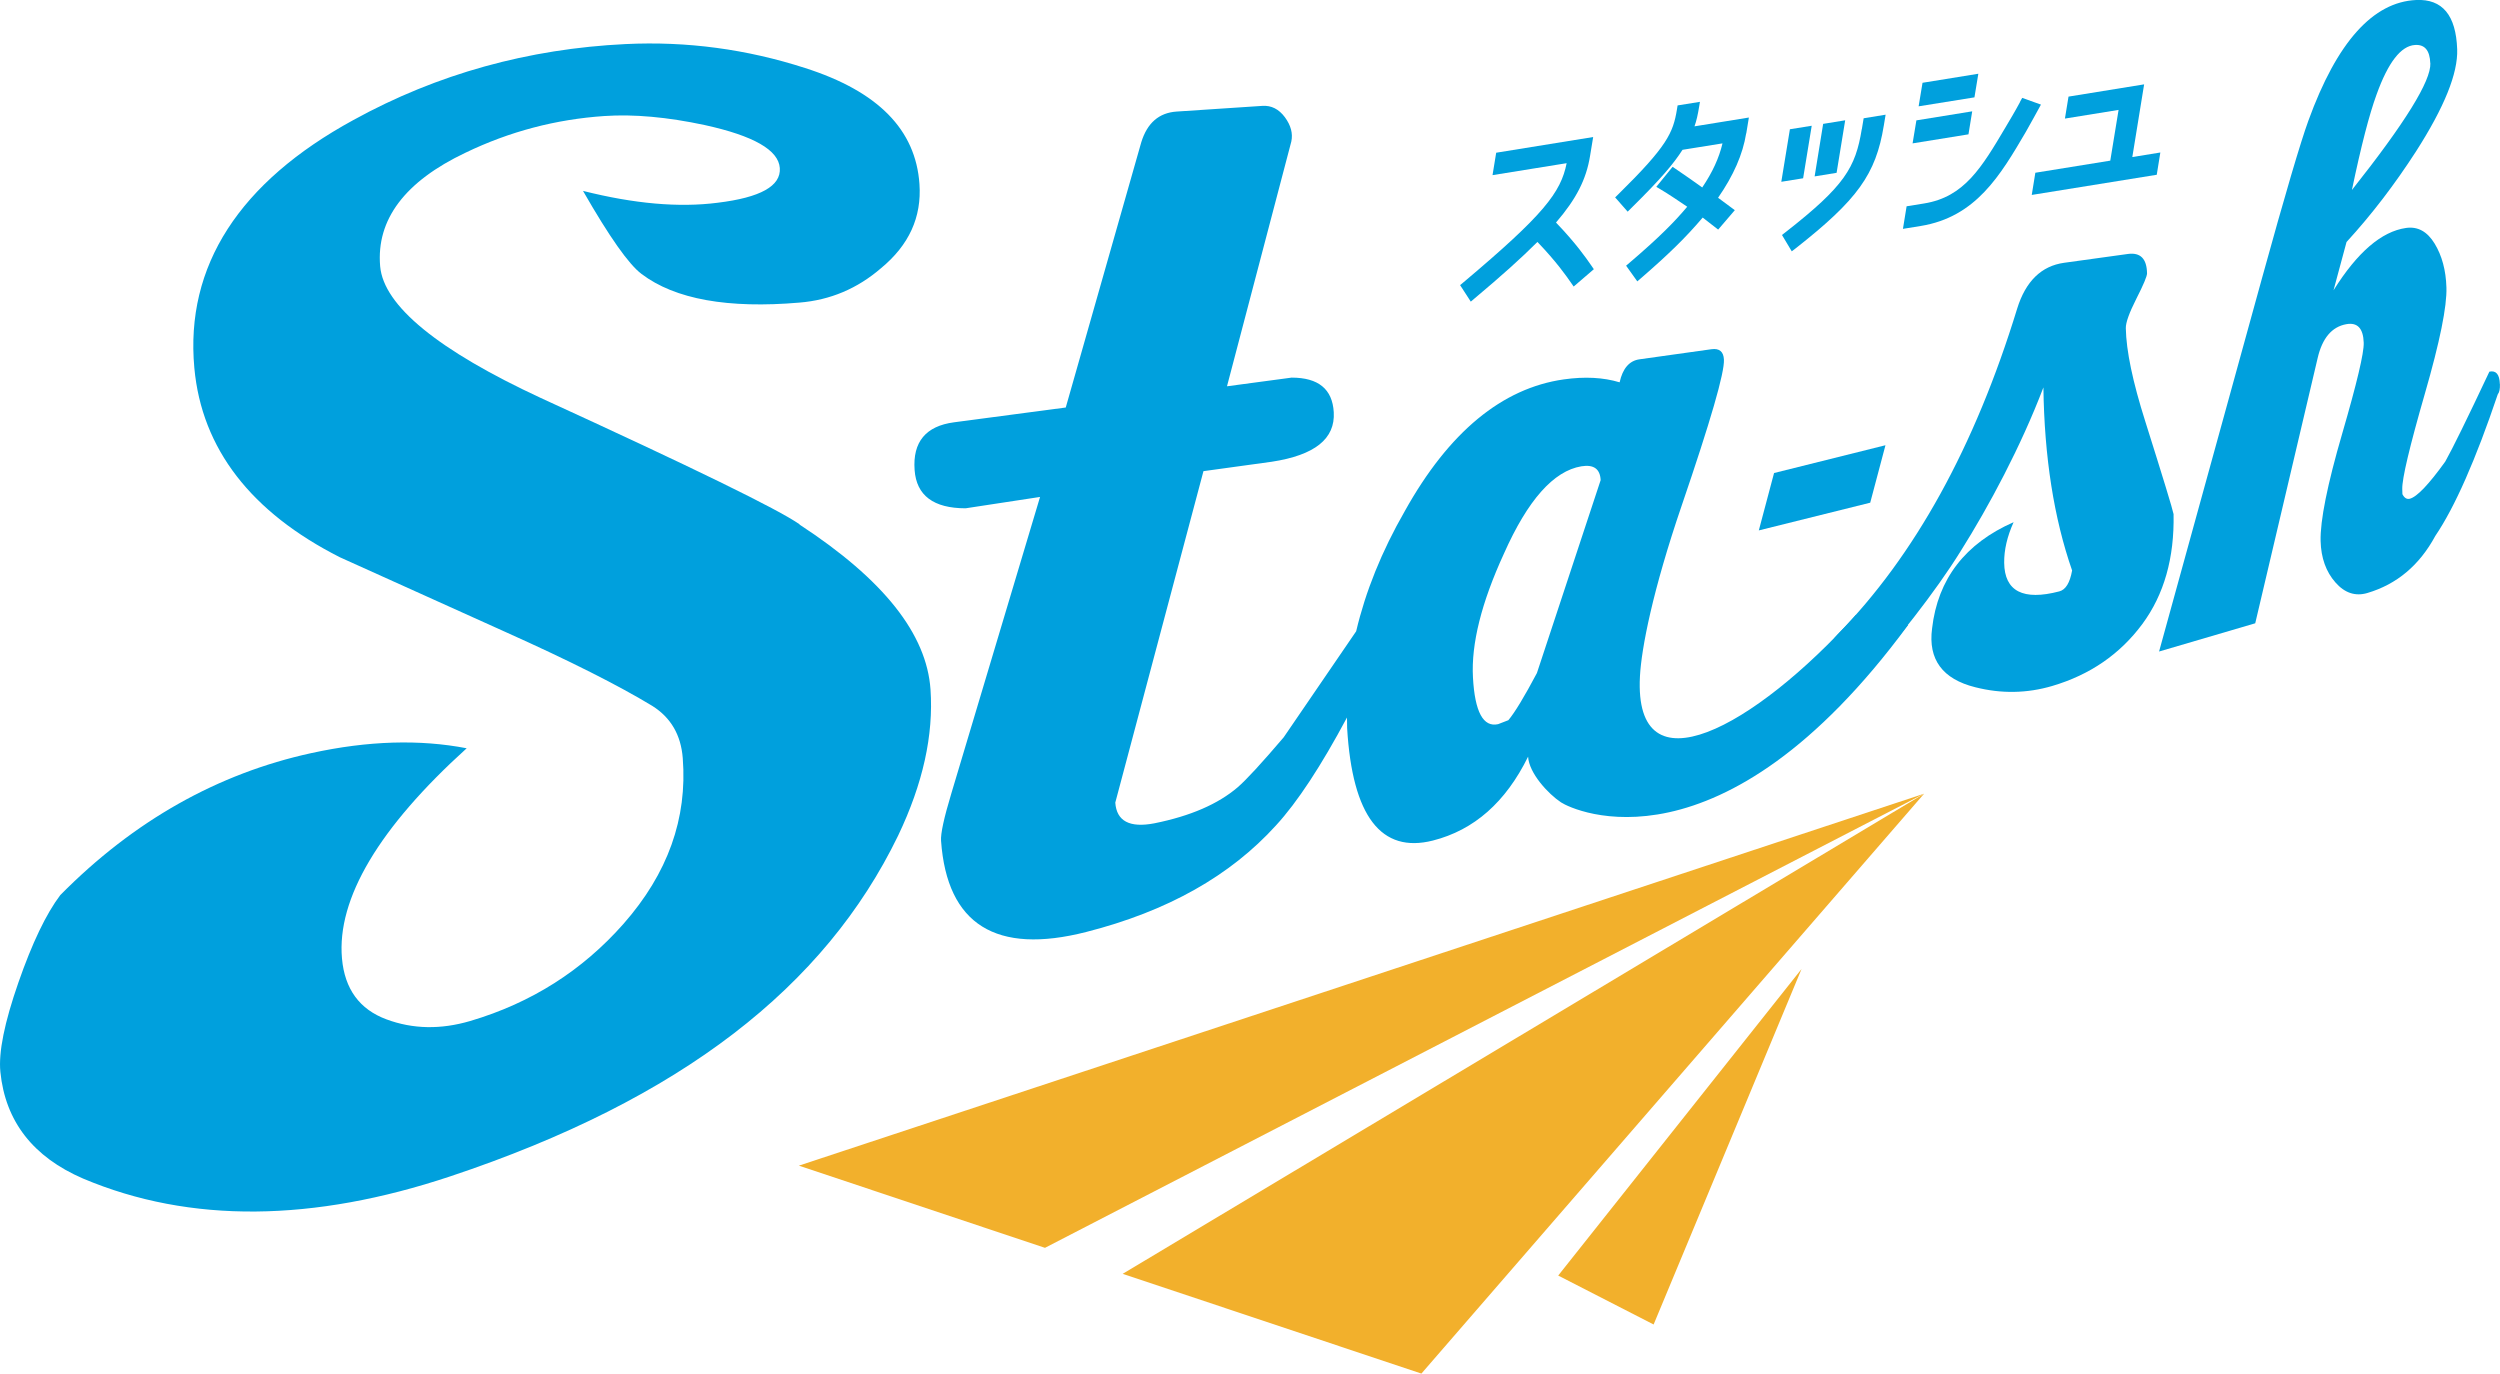
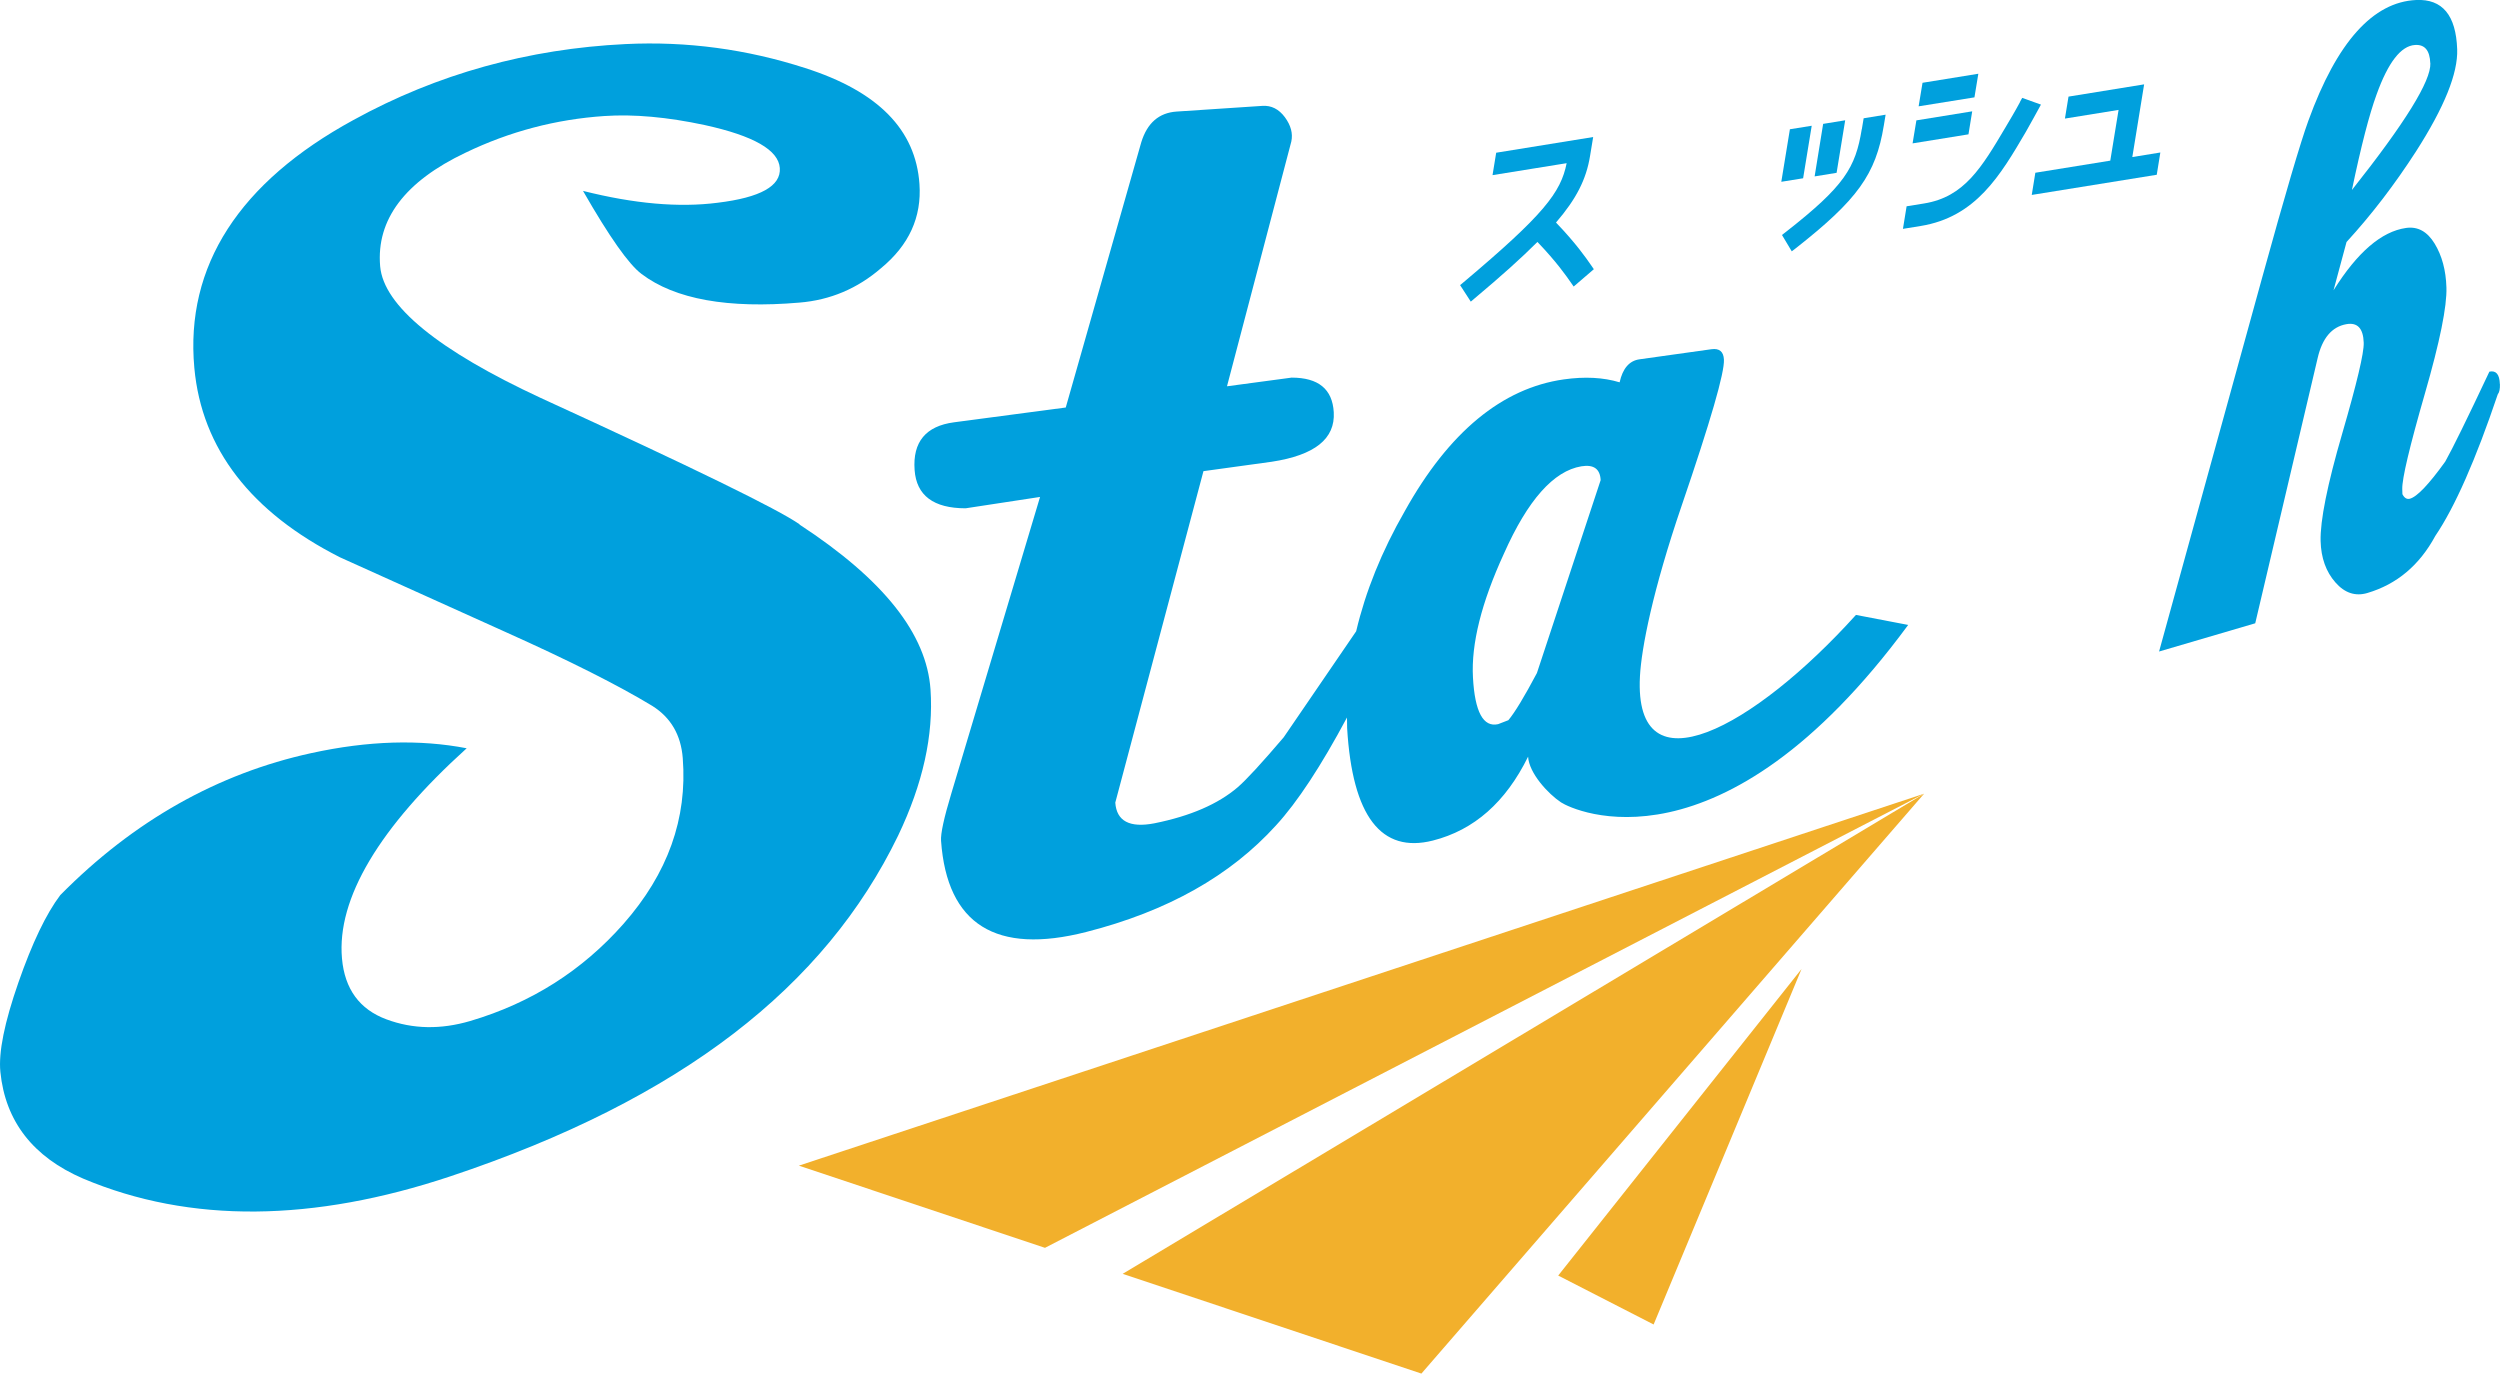
<svg xmlns="http://www.w3.org/2000/svg" id="_イヤー_2" viewBox="0 0 334.6 183.84">
  <defs>
    <style>.cls-1{fill:#f2b02c;}.cls-2{fill:#00a0dd;}</style>
  </defs>
  <g id="_イヤー_4">
    <g>
      <g>
        <path class="cls-2" d="M107.01,70.17c-2.92-2.03-14.07-7.49-34.64-16.91-13.69-6.36-21.03-12.32-21.49-17.62-.54-6.26,3.33-11.36,11.42-15.2,5.91-2.85,12.11-4.47,18.58-4.91,3.96-.27,8.45,.14,13.45,1.21,6.56,1.44,9.87,3.35,10.04,5.75s-2.57,3.95-8.35,4.65c-5.15,.66-11.12,.14-17.99-1.59,3.55,6.19,6.15,9.87,7.84,11.12,4.48,3.4,11.6,4.65,21.13,3.83,4.13-.34,7.76-1.88,10.91-4.6,3.75-3.09,5.46-6.83,5.15-11.27-.5-7.25-5.51-12.4-15.32-15.53-7.79-2.51-15.79-3.6-24.03-3.2-12.96,.63-25.16,3.97-36.42,10.17-15.23,8.31-22.53,19.51-21.28,33.17,.99,10.84,7.62,19.34,19.49,25.35l22.14,9.99c8.67,3.89,15.18,7.18,19.68,9.91,2.47,1.56,3.82,3.88,4.06,6.98,.63,8.07-1.99,15.43-7.95,22.2-5.5,6.22-12.3,10.56-20.49,12.98-3.94,1.16-7.68,1.1-11.22-.22-3.59-1.33-5.59-4.05-5.95-8.15-.71-8.02,4.98-17.53,16.69-28.13-6.26-1.21-13.18-1.02-20.81,.65-12.44,2.72-23.7,9-33.58,19-1.89,2.5-3.76,6.4-5.61,11.71-1.86,5.34-2.67,9.33-2.41,11.95,.66,6.63,4.39,11.4,11.07,14.28,14.36,6.07,30.88,5.79,49.13-.29,30.97-10.32,50.17-25.42,59.95-45.6,3.33-6.97,4.76-13.47,4.34-19.57-.52-7.41-6.23-14.68-17.53-22.07Z" />
        <path class="cls-2" d="M248.4,82.3c-13.63,15.11-29.75,23.93-28.91,8.23,.2-3.78,1.69-11.46,5.6-22.9,3.86-11.29,5.73-17.76,5.64-19.5-.05-1.07-.61-1.54-1.67-1.39l-9.63,1.35c-1.36,.19-2.25,1.22-2.66,3.08-2.18-.66-4.67-.79-7.48-.39-8.22,1.17-15.36,7.01-21.28,17.64-3.1,5.4-5.25,10.76-6.5,16.07-5.66,8.28-8.94,13.08-9.7,14.19-2.94,3.45-5,5.69-6.16,6.69-2.62,2.24-6.32,3.85-11.14,4.82-3.32,.64-5.07-.29-5.24-2.77l11.8-44.36,9.14-1.26c5.77-.88,8.51-3.08,8.3-6.63-.18-3.09-2.05-4.63-5.64-4.63l-8.65,1.16,8.61-32.76c.23-1.08-.06-2.16-.86-3.25-.81-1.09-1.82-1.6-3.01-1.52l-11.48,.76c-2.36,.16-3.93,1.52-4.73,4.1l-10.11,35.51-14.95,1.98c-3.78,.5-5.55,2.63-5.28,6.38,.24,3.42,2.54,5.13,6.83,5.13l9.96-1.52-11.87,39.67c-.99,3.28-1.45,5.4-1.38,6.35,.8,11.25,7.4,15.27,19.41,12.21,10.92-2.78,19.31-7.54,25.41-14.26,2.88-3.13,6.06-7.99,9.51-14.45,.01,.47,0,.95,.02,1.42,.7,11.81,4.56,16.8,11.47,15.05,5.53-1.4,9.76-5.15,12.75-11.23,.12,2.22,2.71,5,4.41,6.12,1.68,1.11,21.36,10.34,46.46-23.75m-49.69,6.44c-1.68,3.17-2.95,5.27-3.82,6.31l-1.37,.53c-1.99,.45-3.12-1.63-3.37-6.25-.25-4.49,1.14-10.03,4.14-16.56,3.2-7.2,6.66-11.08,10.37-11.7,1.65-.27,2.51,.35,2.58,1.85l-8.53,25.82Z" />
      </g>
      <g>
        <polygon class="cls-1" points="190.24 183.84 257.52 106.23 150.26 170.49 190.24 183.84" />
        <polygon class="cls-1" points="208.55 170.72 241.12 129.69 221.32 177.27 208.55 170.72" />
        <polygon class="cls-1" points="106.92 156.01 257.52 106.23 139.86 167.01 106.92 156.01" />
      </g>
      <g>
        <path class="cls-2" d="M208.26,29.78c2.71-3.15,4.04-5.76,4.55-8.89l.42-2.55-12.98,2.1-.49,3,9.92-1.6c-.78,3.94-3.09,6.92-13.78,15.92l-.48,.4,1.43,2.21,.46-.39c3.65-3.06,6.29-5.43,8.46-7.6,2.59,2.7,3.9,4.61,4.48,5.44l.37,.53,2.7-2.32-.43-.62c-.6-.87-1.98-2.86-4.62-5.61Z" />
-         <path class="cls-2" d="M233.72,17.86l.35-2.13-7.28,1.18c.27-.76,.44-1.51,.64-2.73l.09-.55-2.99,.48-.09,.55c-.51,3.13-1.32,4.92-7.82,11.32l-.45,.44,1.68,1.91,.43-.43c4.14-4.08,5.71-5.99,6.91-7.85l5.35-.86c-.46,1.95-1.33,3.85-2.71,5.9-.77-.55-2.48-1.77-3.61-2.52l-.36-.24-2.18,2.68,.43,.25c1.17,.68,2.93,1.88,3.71,2.41-1.63,1.94-3.67,4.04-7.69,7.47l-.49,.42,1.5,2.1,.45-.39c3.77-3.26,6.08-5.53,8.3-8.15l2.07,1.61,2.23-2.6-2.24-1.66c2.07-2.99,3.31-5.81,3.76-8.62Z" />
        <polygon class="cls-2" points="246.96 16.1 244.01 16.58 242.87 23.61 245.81 23.13 246.96 16.1" />
        <polygon class="cls-2" points="242.48 16.83 239.56 17.3 238.41 24.33 241.33 23.86 242.48 16.83" />
        <path class="cls-2" d="M249.18,17.28c-.84,5.16-2.28,7.6-10.18,13.78l-.5,.39,1.31,2.19,.47-.36c8.34-6.55,10.78-9.94,11.85-16.48l.24-1.45-2.94,.48-.24,1.45Z" />
        <polygon class="cls-2" points="263.96 14.9 256.49 16.11 255.98 19.19 263.46 17.98 263.96 14.9" />
        <polygon class="cls-2" points="264.78 9.87 257.31 11.08 256.79 14.23 264.26 13.03 264.78 9.87" />
        <path class="cls-2" d="M270.35,13.68s-.74,1.38-1.65,2.88l-.27,.46c-3.21,5.42-5.53,9.34-10.9,10.21l-2.35,.38-.49,3.02,2.35-.38c7.41-1.2,10.67-6.75,14.11-12.62l.1-.18c.38-.65,1.62-2.92,1.62-2.92l.29-.53-2.51-.9-.3,.55Z" />
        <polygon class="cls-2" points="285.39 21.02 286.97 11.29 276.85 12.93 276.37 15.87 283.55 14.71 282.44 21.5 272.41 23.12 271.93 26.09 288.66 23.39 289.14 20.41 285.39 21.02" />
      </g>
      <g>
-         <path class="cls-2" d="M290.91,68.79c.12,5.89-1.27,10.79-4.18,14.73-2.98,4.02-6.98,6.79-12.06,8.29-3.36,.99-6.8,1.06-10.3,.17-4.38-1.09-6.33-3.72-5.78-7.87,.76-6.63,4.46-11.39,10.91-14.22-.86,1.91-1.28,3.72-1.26,5.43,.04,3.82,2.54,5.1,7.38,3.83,.85-.22,1.42-1.15,1.71-2.8-2.43-6.98-3.72-15.18-3.84-24.5-3.02,7.93-7.28,15.88-11.06,21.89-6.78,10.94-21.31,27.07-25.98,28.44-1.19,.35,8.3-10.75,8.17-10.86v-2.38c0-1.73,.3-3.02,1.29-4,10.37-10.57,18.42-25.2,24.07-43.64,1.14-3.67,3.25-5.71,6.29-6.13l8.53-1.18c1.68-.23,2.53,.64,2.56,2.6,0,.37-.46,1.49-1.42,3.37-.96,1.9-1.44,3.22-1.42,3.97,.05,3,.92,7.17,2.61,12.49,2.41,7.64,3.66,11.75,3.77,12.35Z" />
        <path class="cls-2" d="M334.59,51.41c.02,.65-.07,1.1-.29,1.37-2.94,8.71-5.73,15.07-8.36,18.95-2.12,3.92-5.14,6.47-9.1,7.64-1.6,.47-3.03,0-4.27-1.42-1.26-1.43-1.92-3.28-1.98-5.53-.07-2.72,.9-7.56,2.9-14.42,1.96-6.74,2.91-10.75,2.87-12.12-.06-1.93-.83-2.76-2.33-2.49-1.94,.35-3.22,1.87-3.84,4.55l-8.35,35.48-12.87,3.78,13.79-50.02c3.1-11.23,5.15-18.17,6.19-21.02C312.79,5.58,317.62,.27,323.38,0c3.52-.16,5.33,2.04,5.49,6.6,.11,3.2-1.7,7.71-5.5,13.65-2.86,4.43-5.95,8.48-9.31,12.14l-1.74,6.46c3.2-5.11,6.43-7.87,9.7-8.34,1.57-.23,2.85,.48,3.83,2.09,.98,1.61,1.51,3.56,1.58,5.87,.08,2.53-.87,7.23-2.88,14.2-2.05,7.11-3.07,11.41-3.03,12.78l.02,.69c.26,.51,.59,.71,.99,.61,.96-.25,2.55-1.92,4.74-4.97,.96-1.7,2.95-5.75,5.91-12.04,.89-.19,1.36,.36,1.4,1.65Zm-9.32-42.94c-.06-1.72-.74-2.54-2.05-2.45-1.88,.12-3.59,2.32-5.14,6.63-.97,2.64-2.07,6.89-3.3,12.78,7.17-9.05,10.58-14.59,10.5-16.96Z" />
      </g>
-       <polygon class="cls-2" points="250.31 67.28 235.4 70.99 237.44 63.31 252.35 59.59 250.31 67.28" />
    </g>
  </g>
</svg>